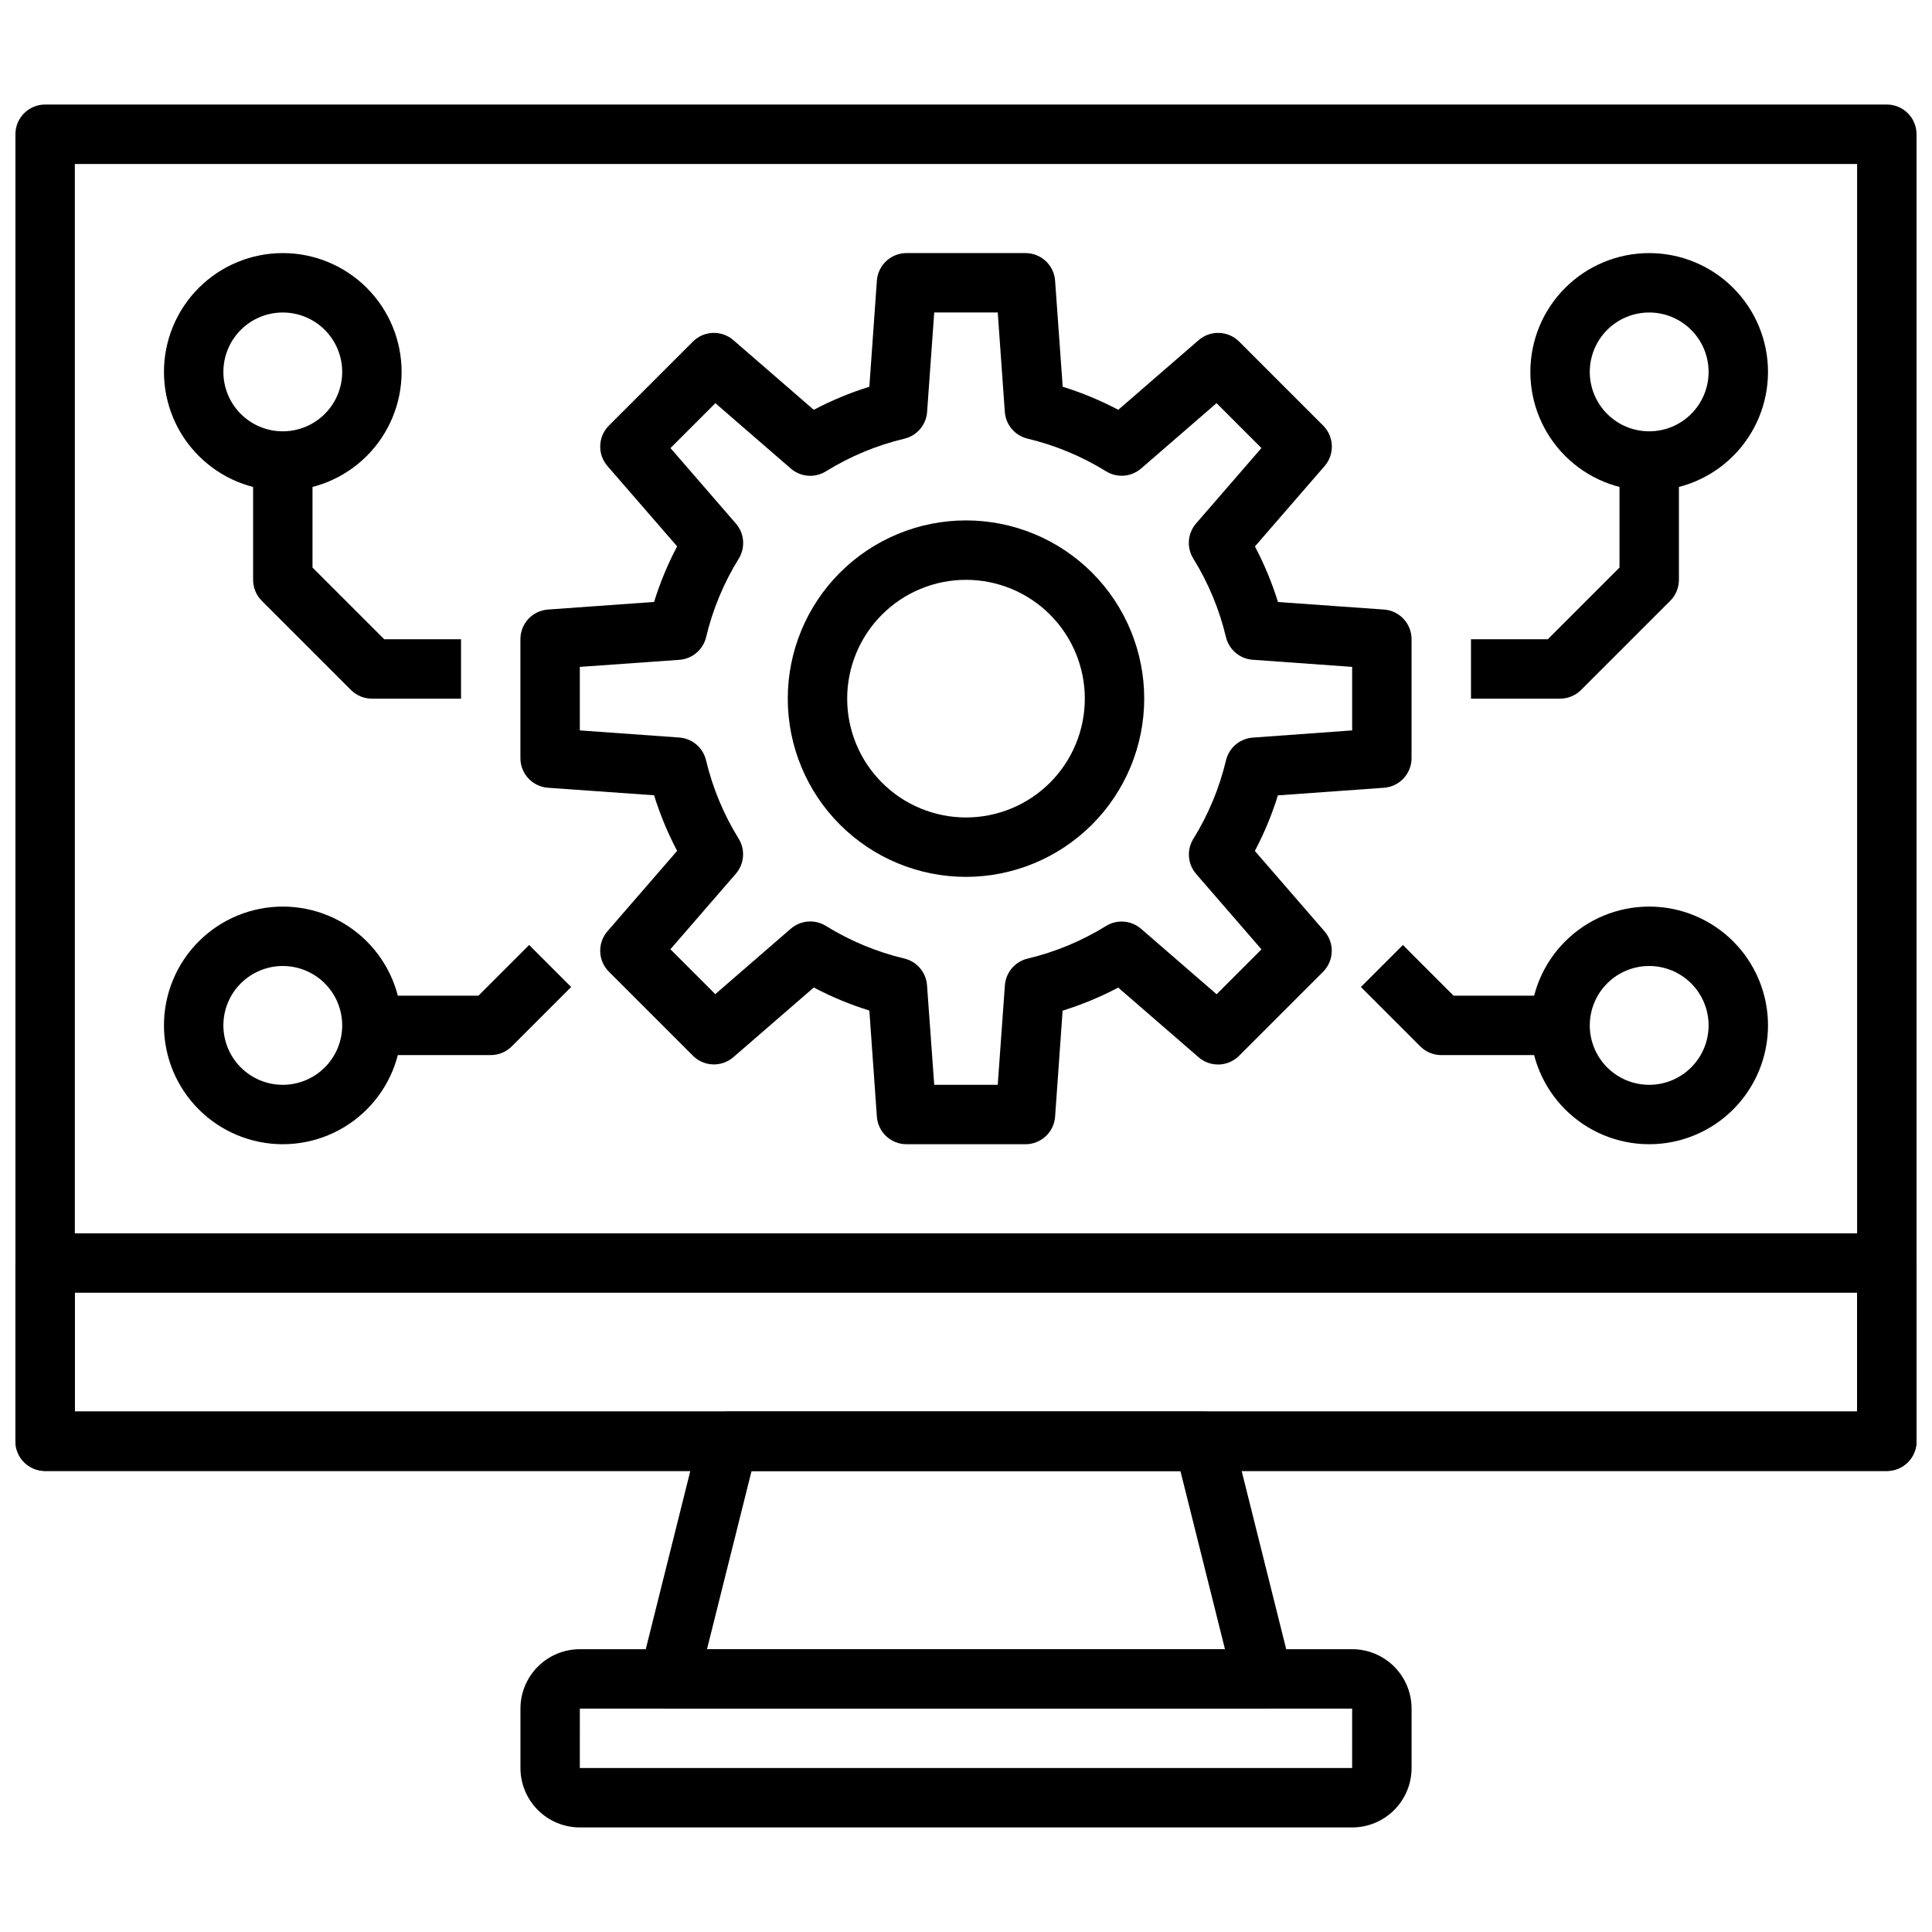
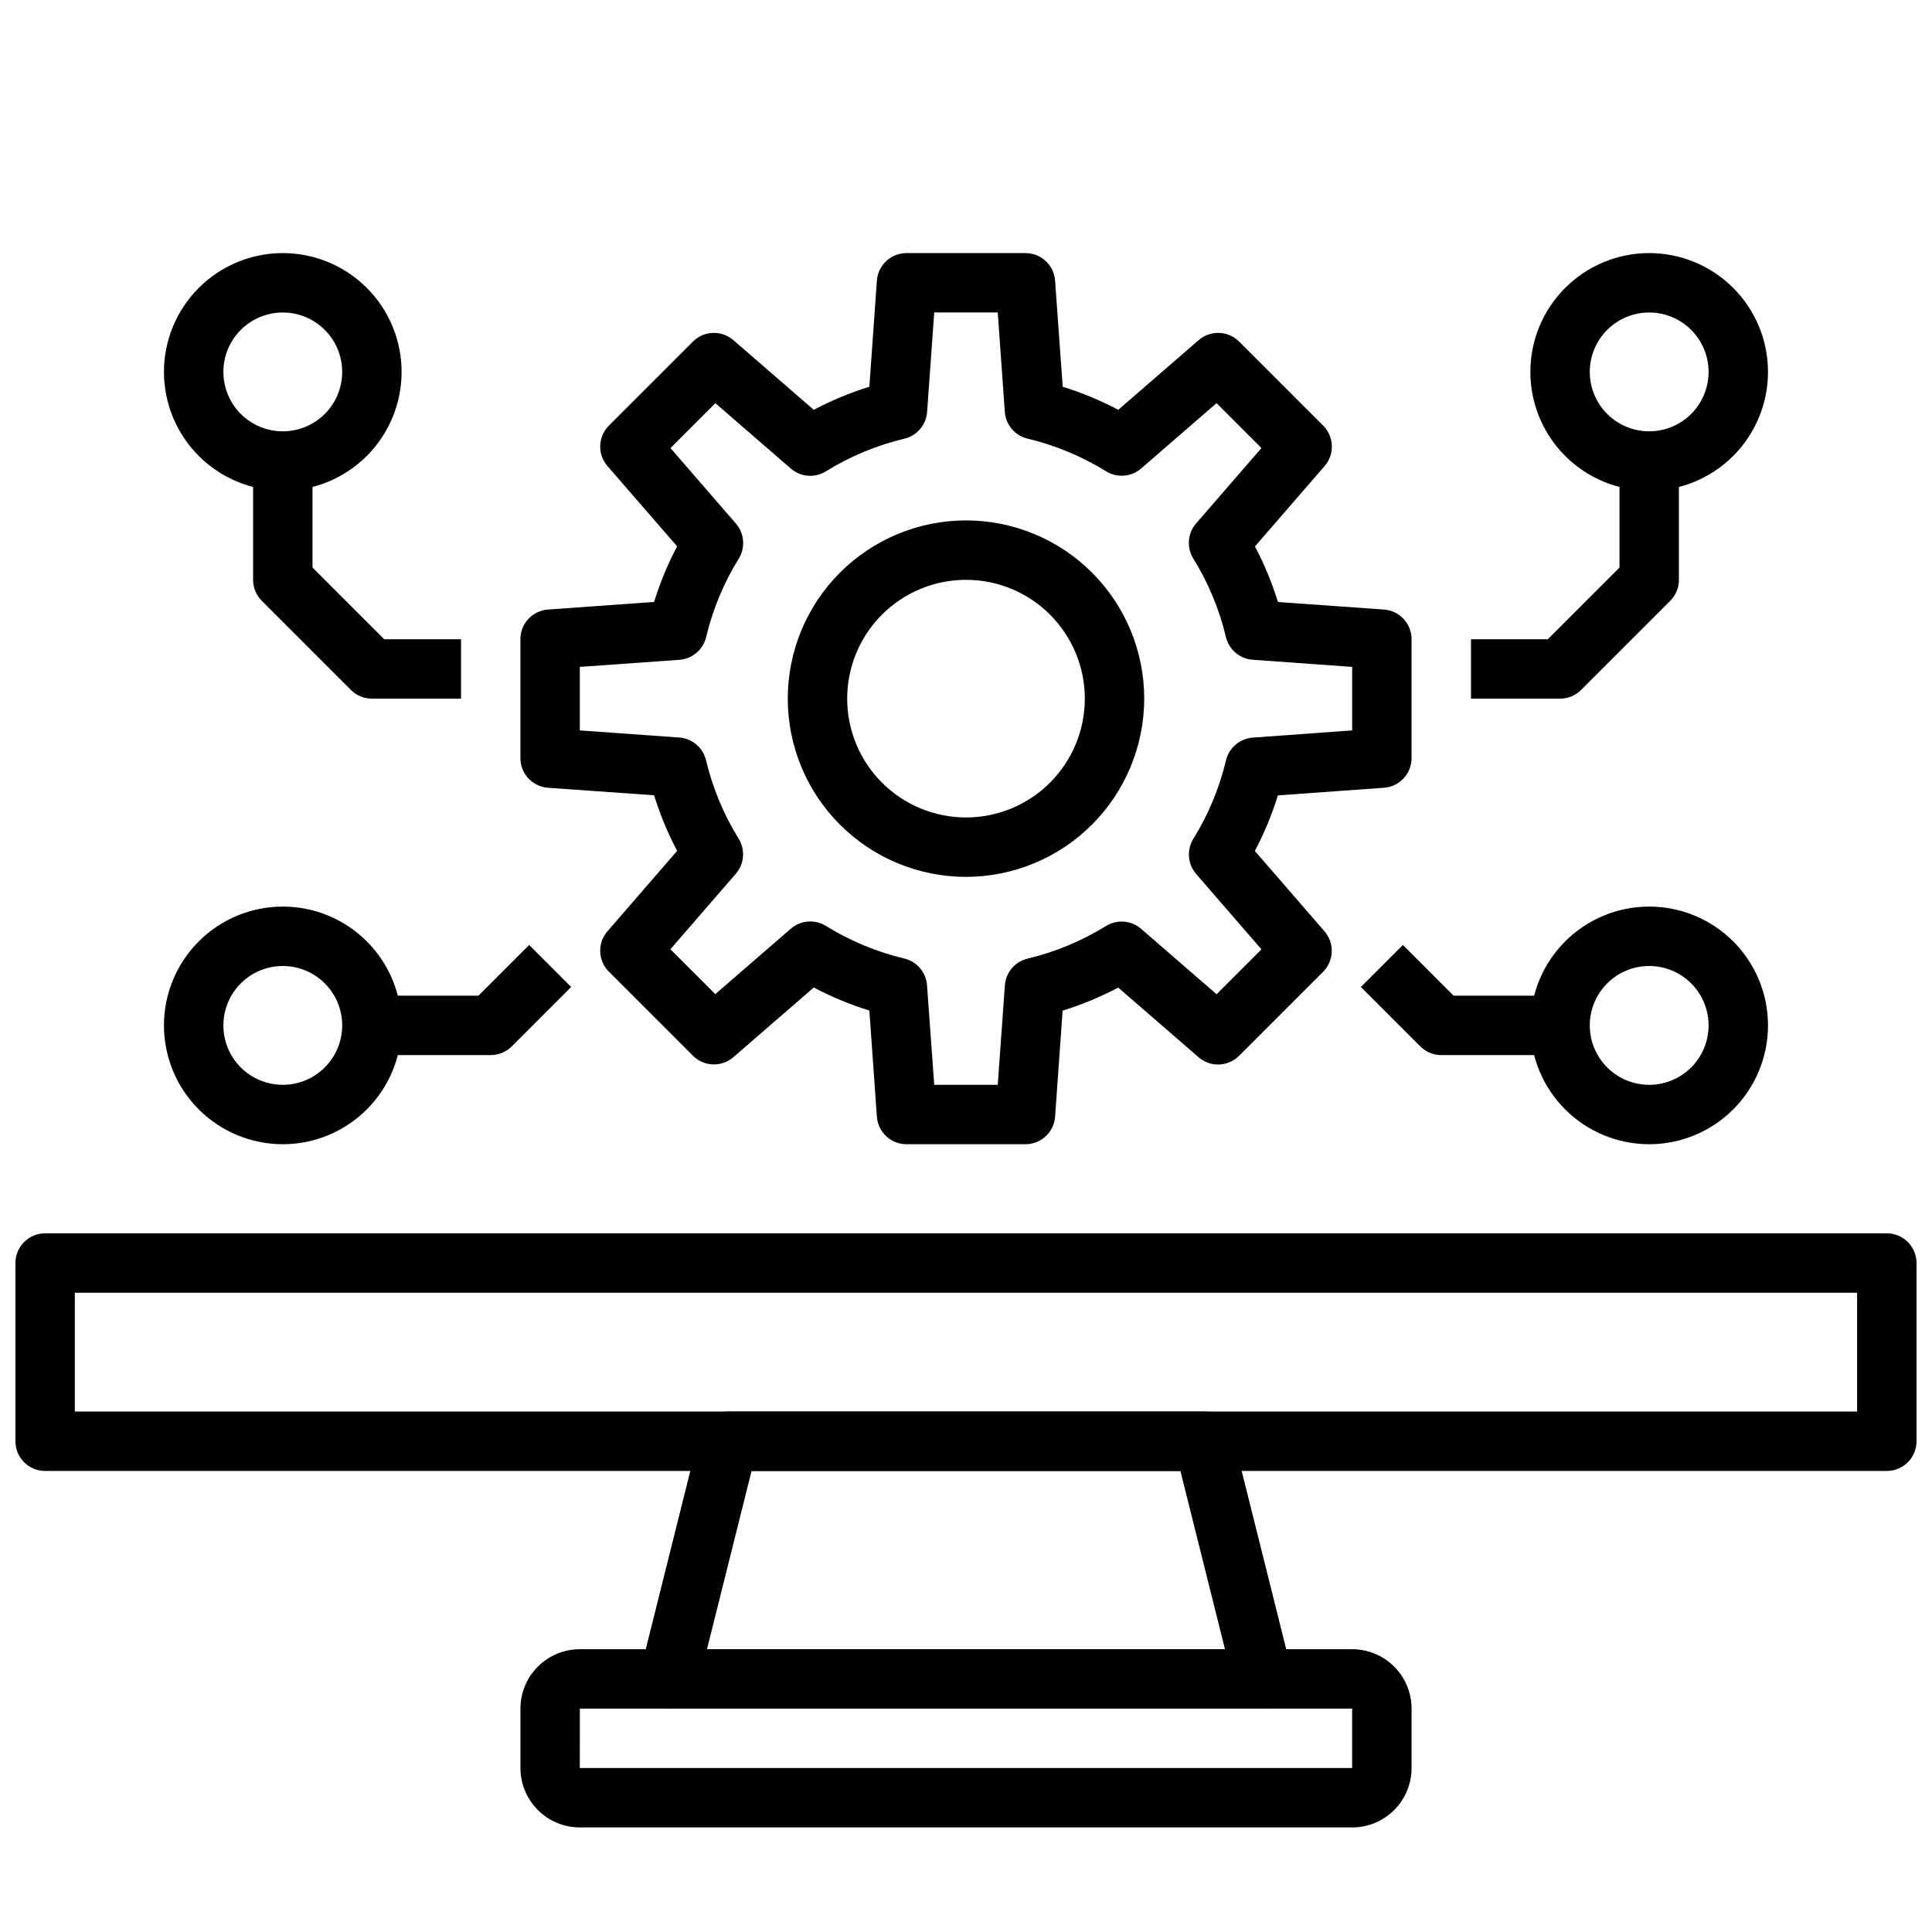
<svg xmlns="http://www.w3.org/2000/svg" width="800px" height="800px" version="1.1" viewBox="144 144 512 512">
  <defs>
    <clipPath id="b">
-       <path d="m148.09 171h503.81v363h-503.81z" />
-     </clipPath>
+       </clipPath>
    <clipPath id="a">
      <path d="m148.09 470h503.81v64h-503.81z" />
    </clipPath>
  </defs>
  <path d="m478.72 596.8h-157.44c-2.422-0.004-4.711-1.117-6.199-3.027-1.492-1.91-2.023-4.402-1.438-6.75l15.742-62.977h0.004c0.875-3.508 4.023-5.969 7.637-5.969h125.95c3.609 0 6.758 2.461 7.633 5.969l15.742 62.977h0.004c0.586 2.348 0.055 4.84-1.434 6.75-1.492 1.91-3.781 3.023-6.203 3.027zm-147.36-15.746h137.27l-11.809-47.23h-113.65z" />
  <path d="m502.34 628.29h-204.67c-4.176 0-8.184-1.66-11.133-4.613-2.953-2.953-4.613-6.957-4.613-11.133v-15.742c0-4.176 1.66-8.184 4.613-11.133 2.949-2.953 6.957-4.613 11.133-4.613h204.67c4.176 0 8.18 1.66 11.133 4.613 2.953 2.949 4.609 6.957 4.609 11.133v15.742c0 4.176-1.656 8.18-4.609 11.133s-6.957 4.613-11.133 4.613zm-212.55-15.746m7.871 0h204.67l0.004-15.742h-204.67z" />
  <g clip-path="url(#b)">
-     <path d="m644.03 533.82h-488.07c-4.348 0-7.871-3.527-7.871-7.875v-346.37c0-4.348 3.523-7.871 7.871-7.871h488.07c2.086 0 4.09 0.828 5.566 2.305 1.477 1.477 2.305 3.477 2.305 5.566v346.37c0 2.09-0.828 4.09-2.305 5.566-1.477 1.477-3.481 2.309-5.566 2.309zm-480.2-15.746h472.32v-330.62h-472.32z" />
-   </g>
+     </g>
  <g clip-path="url(#a)">
    <path d="m644.03 533.82h-488.07c-4.348 0-7.871-3.527-7.871-7.875v-47.23c0-4.348 3.523-7.871 7.871-7.871h488.07c2.086 0 4.09 0.828 5.566 2.305 1.477 1.477 2.305 3.481 2.305 5.566v47.23c0 2.09-0.828 4.09-2.305 5.566-1.477 1.477-3.481 2.309-5.566 2.309zm-480.2-15.746h472.32v-31.488h-472.32z" />
  </g>
  <path d="m415.74 447.23h-31.488c-4.137 0.012-7.578-3.184-7.871-7.312l-1.992-28.113c-5.086-1.578-10.016-3.621-14.727-6.106l-21.305 18.457c-3.117 2.707-7.801 2.543-10.719-0.375l-22.27-22.27h-0.004c-2.918-2.922-3.082-7.606-0.375-10.723l18.461-21.301h-0.004c-2.484-4.711-4.527-9.645-6.106-14.73l-28.113-1.992c-4.129-0.293-7.324-3.734-7.312-7.871v-31.488c-0.012-4.137 3.184-7.578 7.312-7.871l28.109-2.016h0.004c1.578-5.086 3.621-10.02 6.106-14.73l-18.457-21.277c-2.707-3.117-2.543-7.801 0.375-10.723l22.27-22.27h0.004c2.918-2.918 7.602-3.082 10.719-0.375l21.301 18.461 0.004-0.004c4.711-2.484 9.641-4.527 14.727-6.109l1.992-28.109c0.293-4.129 3.734-7.324 7.871-7.312h31.488c4.141-0.012 7.578 3.184 7.871 7.312l2.016 28.109c5.09 1.582 10.02 3.625 14.73 6.109l21.301-18.461v0.004c3.121-2.707 7.801-2.543 10.723 0.375l22.27 22.27c2.918 2.922 3.082 7.606 0.379 10.723l-18.461 21.301c2.484 4.711 4.531 9.645 6.109 14.73l28.086 1.992c4.129 0.293 7.324 3.734 7.312 7.871v31.488c0.012 4.137-3.184 7.578-7.312 7.871l-28.109 2.016c-1.578 5.086-3.625 10.02-6.109 14.73l18.461 21.301c2.703 3.117 2.539 7.801-0.379 10.723l-22.27 22.27c-2.922 2.918-7.602 3.082-10.723 0.375l-21.301-18.461v0.004c-4.711 2.484-9.641 4.527-14.73 6.109l-1.992 28.086c-0.293 4.129-3.731 7.324-7.871 7.312zm-24.16-15.742h16.832l1.891-26.363c0.25-3.426 2.688-6.293 6.027-7.086 7.356-1.754 14.379-4.68 20.809-8.66 2.934-1.797 6.695-1.477 9.285 0.789l19.988 17.32 11.895-11.895-17.32-19.988 0.004-0.004c-2.254-2.598-2.555-6.359-0.75-9.289 3.984-6.426 6.906-13.449 8.66-20.805 0.793-3.34 3.66-5.777 7.086-6.031l26.348-1.91v-16.832l-26.363-1.891v0.004c-3.426-0.254-6.293-2.691-7.086-6.031-1.754-7.356-4.676-14.379-8.66-20.805-1.805-2.93-1.504-6.691 0.75-9.289l17.32-19.988-11.895-11.895-19.988 17.32-0.004-0.004c-2.598 2.254-6.359 2.555-9.289 0.75-6.426-3.984-13.449-6.906-20.805-8.66-3.34-0.793-5.777-3.66-6.027-7.086l-1.875-26.348h-16.832l-1.891 26.363h0.004c-0.25 3.426-2.691 6.293-6.031 7.086-7.356 1.754-14.379 4.676-20.805 8.66-2.93 1.809-6.691 1.504-9.289-0.75l-19.988-17.32-11.895 11.895 17.32 19.988v0.004c2.262 2.59 2.582 6.352 0.785 9.289-3.981 6.426-6.906 13.449-8.66 20.805-0.793 3.34-3.66 5.781-7.082 6.031l-26.387 1.871v16.832l26.363 1.891v-0.004c3.422 0.25 6.289 2.691 7.082 6.031 1.754 7.356 4.68 14.379 8.66 20.805 1.797 2.938 1.477 6.699-0.785 9.289l-17.32 19.988 11.895 11.895 19.988-17.32v0.004c2.59-2.266 6.352-2.586 9.289-0.789 6.426 3.981 13.449 6.906 20.805 8.66 3.34 0.793 5.781 3.66 6.031 7.082z" />
  <path d="m400 376.38c-12.527 0-24.543-4.977-33.398-13.836-8.859-8.855-13.836-20.871-13.836-33.398 0-12.523 4.977-24.539 13.836-33.395 8.855-8.859 20.871-13.836 33.398-13.836 12.523 0 24.539 4.977 33.398 13.836 8.855 8.855 13.832 20.871 13.832 33.395-0.012 12.523-4.992 24.531-13.848 33.387-8.855 8.855-20.863 13.836-33.383 13.848zm0-78.719c-8.352 0-16.363 3.316-22.266 9.223-5.906 5.902-9.223 13.914-9.223 22.262 0 8.352 3.316 16.363 9.223 22.266 5.902 5.906 13.914 9.223 22.266 9.223s16.359-3.316 22.266-9.223c5.902-5.902 9.223-13.914 9.223-22.266 0-8.348-3.32-16.359-9.223-22.262-5.906-5.906-13.914-9.223-22.266-9.223z" />
  <path d="m218.94 274.05c-8.352 0-16.359-3.316-22.266-9.223s-9.223-13.914-9.223-22.266c0-8.352 3.316-16.359 9.223-22.266s13.914-9.223 22.266-9.223c8.352 0 16.359 3.316 22.266 9.223s9.223 13.914 9.223 22.266c0 8.352-3.316 16.359-9.223 22.266s-13.914 9.223-22.266 9.223zm0-47.23v-0.004c-4.176 0-8.18 1.66-11.133 4.613s-4.609 6.957-4.609 11.133c0 4.176 1.656 8.18 4.609 11.133s6.957 4.609 11.133 4.609c4.176 0 8.18-1.656 11.133-4.609s4.613-6.957 4.613-11.133c0-4.176-1.66-8.18-4.613-11.133s-6.957-4.613-11.133-4.613z" />
  <path d="m581.05 274.05c-8.352 0-16.359-3.316-22.266-9.223s-9.223-13.914-9.223-22.266c0-8.352 3.316-16.359 9.223-22.266s13.914-9.223 22.266-9.223c8.352 0 16.359 3.316 22.266 9.223s9.223 13.914 9.223 22.266c0 8.352-3.316 16.359-9.223 22.266s-13.914 9.223-22.266 9.223zm0-47.23v-0.004c-4.176 0-8.18 1.66-11.133 4.613s-4.609 6.957-4.609 11.133c0 4.176 1.656 8.18 4.609 11.133s6.957 4.609 11.133 4.609c4.176 0 8.18-1.656 11.133-4.609s4.613-6.957 4.613-11.133c0-4.176-1.66-8.18-4.613-11.133s-6.957-4.613-11.133-4.613z" />
  <path d="m581.05 447.23c-8.352 0-16.359-3.316-22.266-9.223s-9.223-13.914-9.223-22.266c0-8.352 3.316-16.359 9.223-22.266s13.914-9.223 22.266-9.223c8.352 0 16.359 3.316 22.266 9.223s9.223 13.914 9.223 22.266c0 8.352-3.316 16.359-9.223 22.266s-13.914 9.223-22.266 9.223zm0-47.23c-4.176 0-8.18 1.656-11.133 4.609s-4.609 6.957-4.609 11.133c0 4.176 1.656 8.18 4.609 11.133s6.957 4.613 11.133 4.613c4.176 0 8.18-1.66 11.133-4.613s4.613-6.957 4.613-11.133c0-4.176-1.66-8.18-4.613-11.133s-6.957-4.609-11.133-4.609z" />
  <path d="m218.94 447.23c-8.352 0-16.359-3.316-22.266-9.223s-9.223-13.914-9.223-22.266c0-8.352 3.316-16.359 9.223-22.266s13.914-9.223 22.266-9.223c8.352 0 16.359 3.316 22.266 9.223s9.223 13.914 9.223 22.266c0 8.352-3.316 16.359-9.223 22.266s-13.914 9.223-22.266 9.223zm0-47.23c-4.176 0-8.18 1.656-11.133 4.609s-4.609 6.957-4.609 11.133c0 4.176 1.656 8.18 4.609 11.133s6.957 4.613 11.133 4.613c4.176 0 8.18-1.66 11.133-4.613s4.613-6.957 4.613-11.133c0-4.176-1.66-8.18-4.613-11.133s-6.957-4.609-11.133-4.609z" />
  <path d="m274.05 423.61h-31.488v-15.742h28.23l13.438-13.438 11.133 11.133-15.742 15.742h-0.004c-1.477 1.477-3.481 2.305-5.566 2.305z" />
  <path d="m557.44 423.61h-31.488c-2.086 0-4.09-0.828-5.562-2.305l-15.742-15.742 11.133-11.133 13.434 13.438h28.227z" />
  <path d="m557.44 329.15h-23.613v-15.742h20.355l19.004-19.004v-28.227h15.742v31.488c0 2.086-0.828 4.086-2.305 5.562l-23.617 23.617c-1.477 1.477-3.477 2.305-5.566 2.305z" />
  <path d="m266.18 329.15h-23.617c-2.09 0-4.09-0.828-5.566-2.305l-23.617-23.617c-1.477-1.477-2.305-3.477-2.305-5.562v-31.488h15.742v28.23l19.004 19h20.359z" />
</svg>